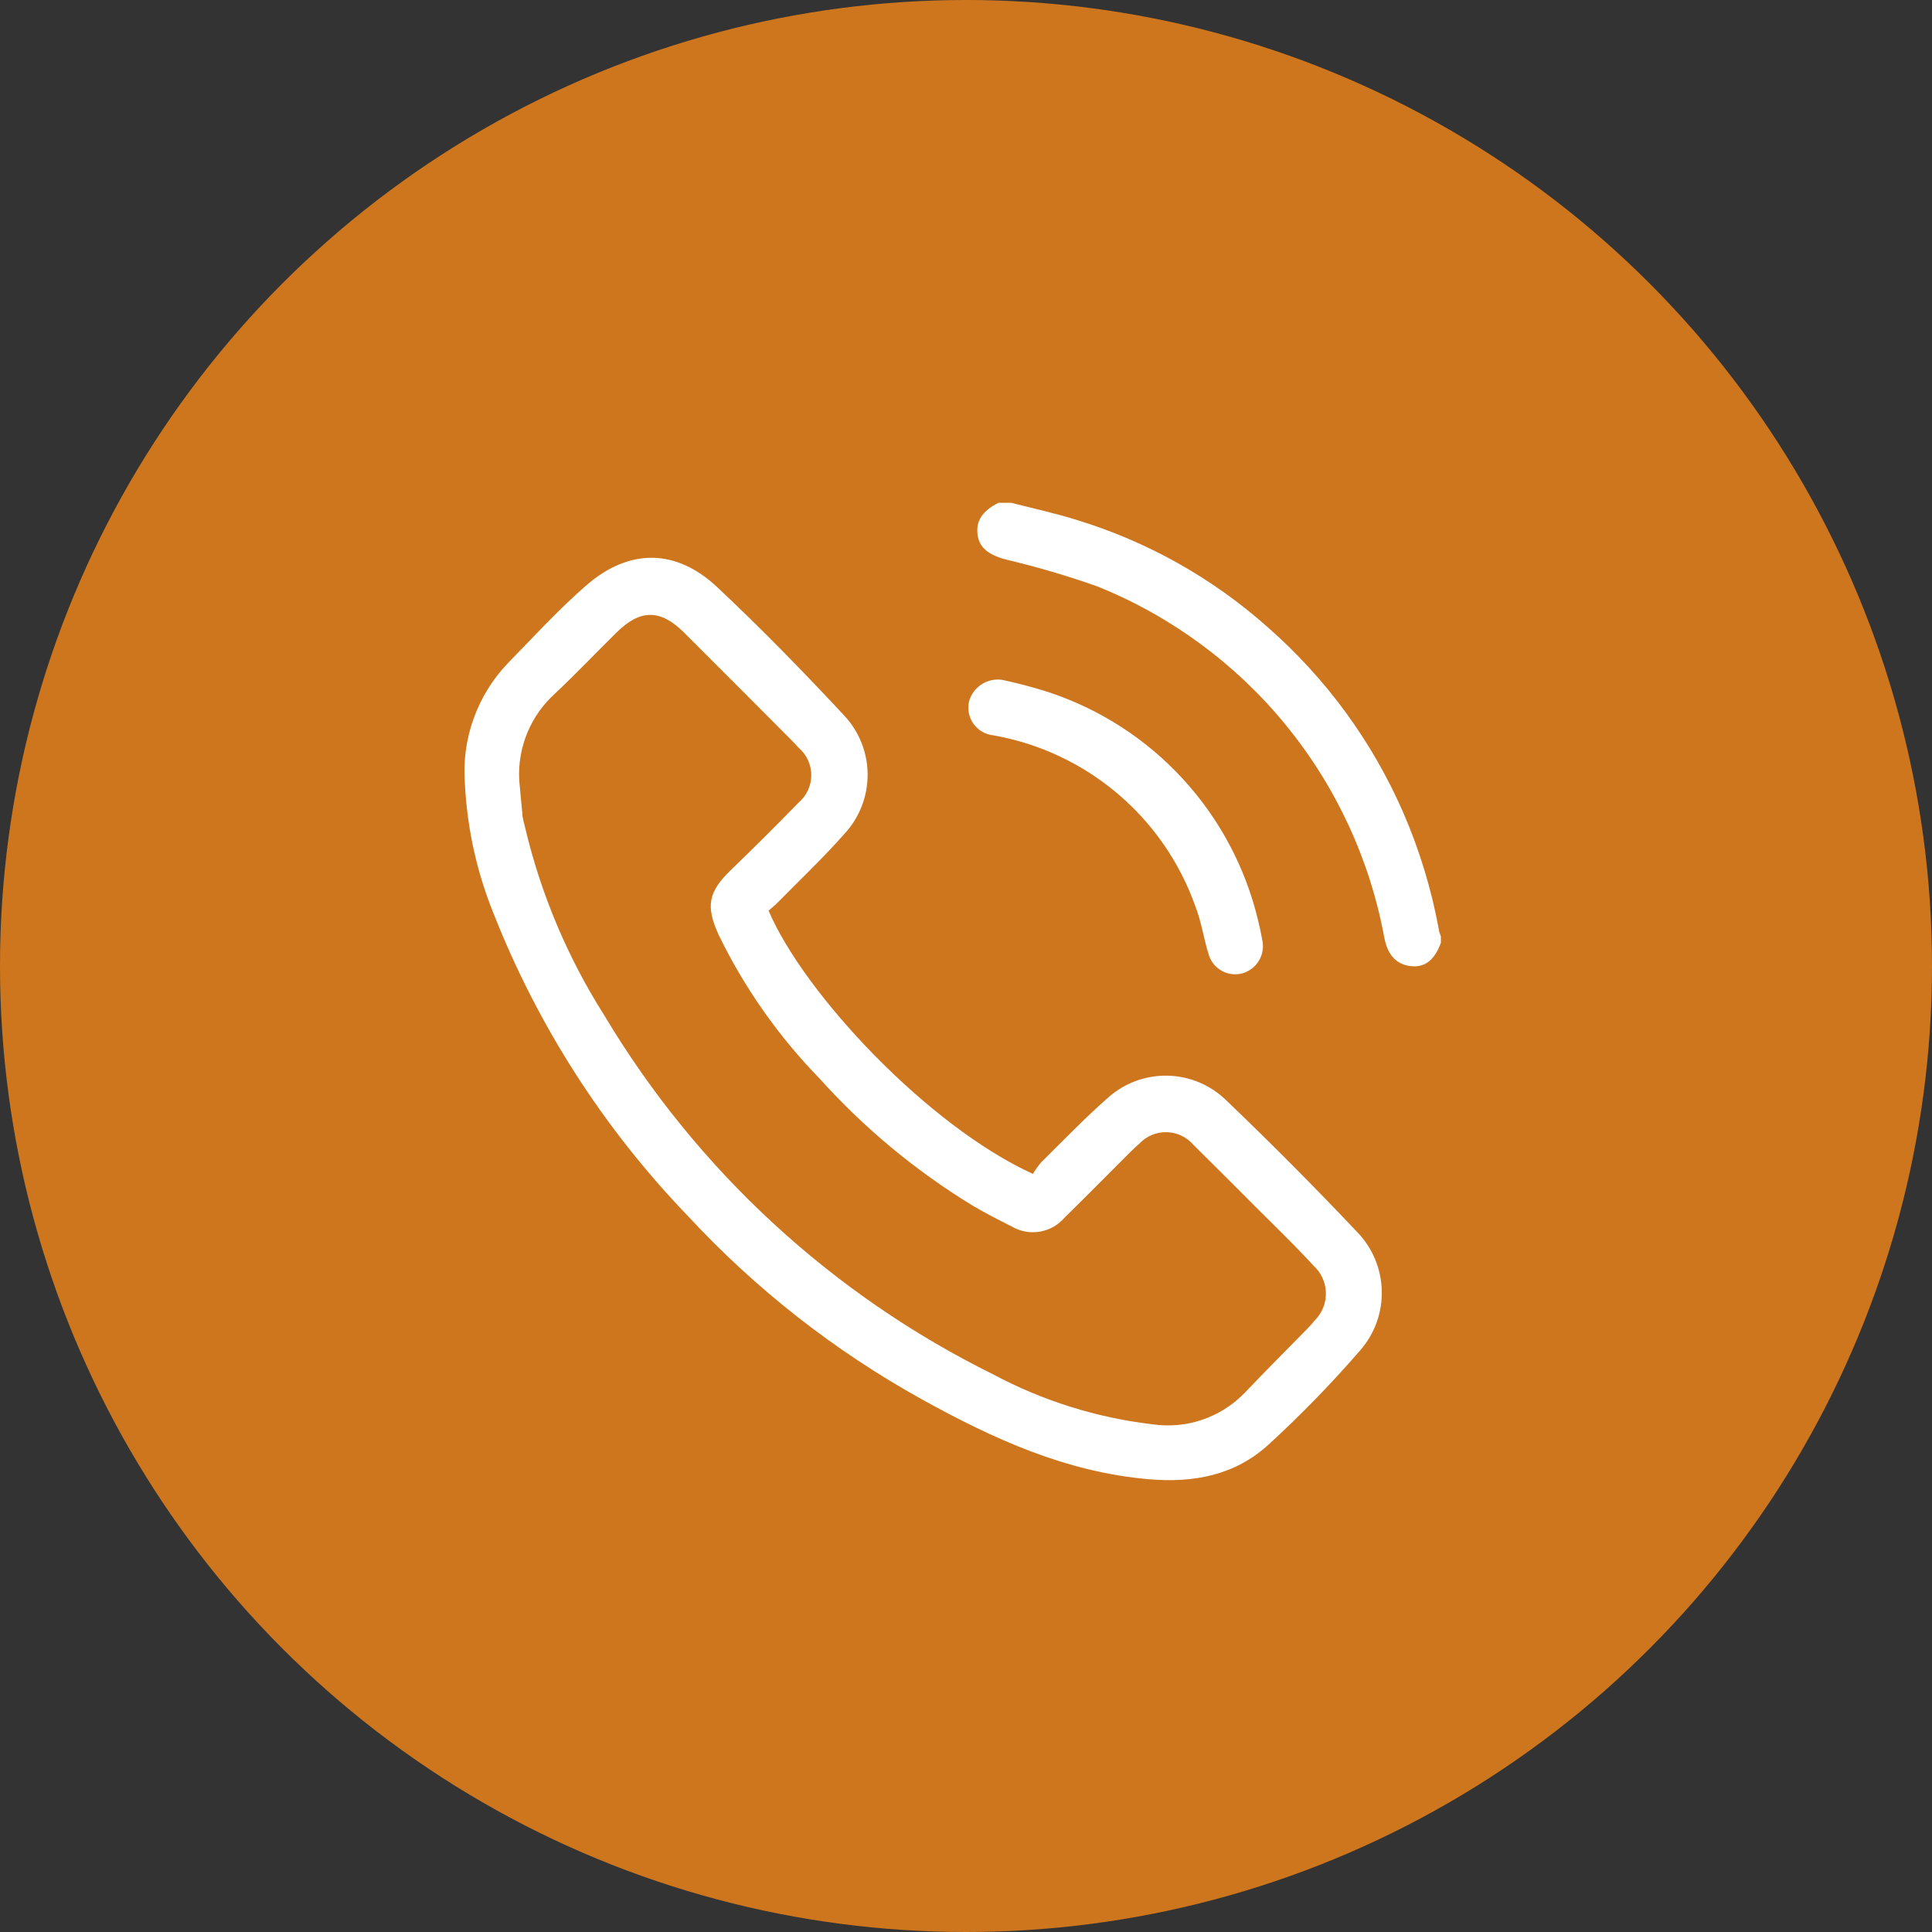
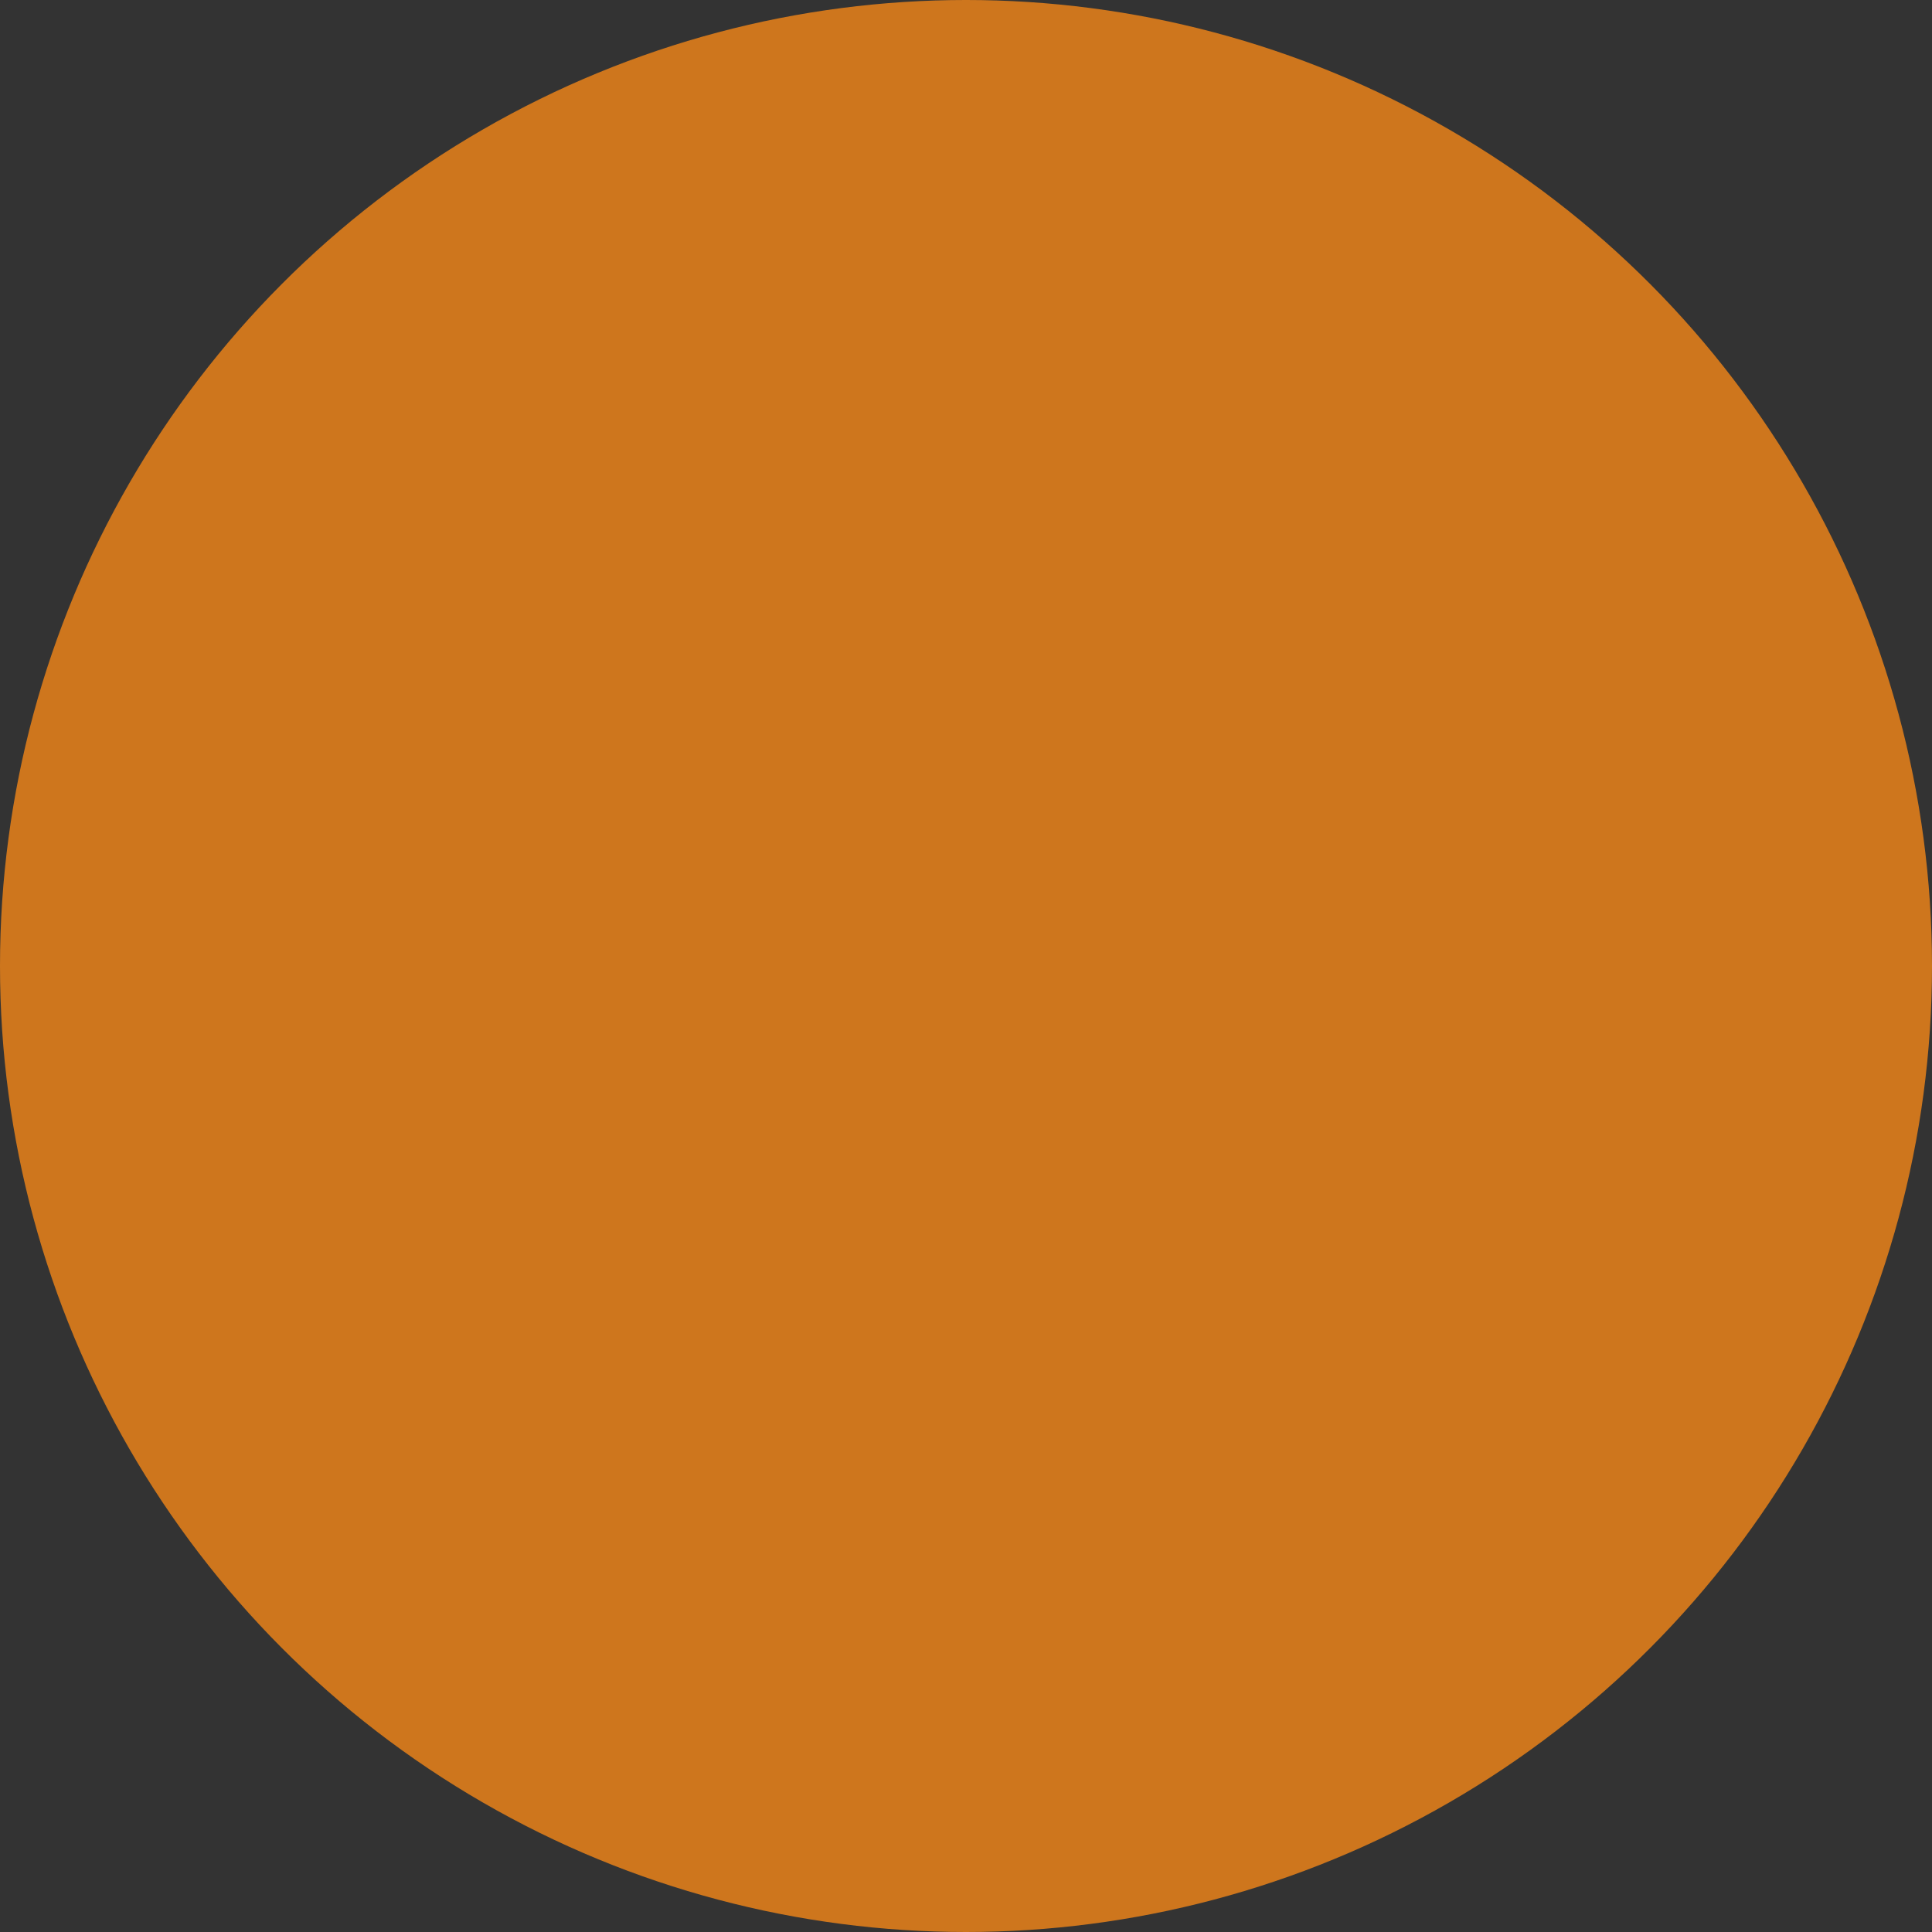
<svg xmlns="http://www.w3.org/2000/svg" width="50" height="50" viewBox="0 0 50 50" fill="none">
  <rect x="0" y="0" width="50" height="50" fill="#333333" stroke="none" />
  <circle cx="25" cy="25" r="25" fill="#CE761D" />
  <g clip-path="url(#clip0_86_3)">
-     <path d="M26.169 13.012C26.739 13.159 27.331 13.287 27.881 13.461C29.696 14.017 31.369 14.956 32.789 16.215C34.307 17.54 35.513 19.186 36.318 21.034C36.74 22.007 37.049 23.026 37.24 24.07C37.24 24.125 37.275 24.179 37.29 24.233V24.38C37.29 24.38 37.29 24.38 37.29 24.4C37.135 24.822 36.903 25.027 36.558 25.008C36.17 24.981 35.919 24.752 35.826 24.268C35.455 22.252 34.581 20.362 33.285 18.773C31.989 17.185 30.313 15.949 28.412 15.181C27.631 14.904 26.836 14.67 26.03 14.48C25.573 14.356 25.336 14.166 25.298 13.825C25.259 13.484 25.414 13.229 25.84 13.012H26.169Z" fill="white" />
-     <path d="M19.89 23.567C20.816 25.732 24.023 29.145 26.731 30.38C26.797 30.271 26.872 30.167 26.956 30.07C27.525 29.509 28.079 28.932 28.679 28.405C29.097 28.033 29.638 27.831 30.197 27.838C30.756 27.845 31.293 28.061 31.701 28.444C32.873 29.564 34.017 30.715 35.133 31.895C35.521 32.3 35.745 32.834 35.76 33.395C35.776 33.956 35.583 34.502 35.218 34.928C34.47 35.794 33.672 36.615 32.828 37.388C31.96 38.181 30.891 38.383 29.729 38.282C27.595 38.1 25.701 37.236 23.864 36.218C21.604 34.967 19.558 33.364 17.802 31.469C15.626 29.21 13.915 26.545 12.767 23.625C12.335 22.555 12.086 21.419 12.031 20.267C11.988 19.701 12.065 19.133 12.256 18.6C12.447 18.066 12.748 17.578 13.139 17.168C13.805 16.486 14.452 15.777 15.172 15.15C16.284 14.185 17.497 14.193 18.566 15.2C19.701 16.265 20.789 17.381 21.85 18.52C22.238 18.936 22.454 19.483 22.454 20.052C22.454 20.62 22.238 21.168 21.85 21.584C21.289 22.219 20.669 22.804 20.076 23.408L19.89 23.567ZM13.437 20.185C13.464 20.472 13.487 20.759 13.518 21.045C13.518 21.169 13.561 21.289 13.588 21.409C13.995 23.134 14.688 24.778 15.637 26.274C18.029 30.278 21.526 33.506 25.708 35.571C26.989 36.255 28.387 36.692 29.83 36.861C30.263 36.924 30.705 36.883 31.119 36.742C31.533 36.6 31.908 36.362 32.212 36.047C32.746 35.486 33.293 34.939 33.835 34.386C33.905 34.316 33.97 34.238 34.032 34.165C34.124 34.072 34.197 33.961 34.245 33.84C34.293 33.718 34.317 33.588 34.314 33.457C34.311 33.326 34.282 33.197 34.228 33.078C34.175 32.959 34.097 32.851 34.001 32.763C33.556 32.278 33.083 31.817 32.615 31.353C32.041 30.775 31.453 30.191 30.883 29.625C30.797 29.526 30.692 29.446 30.574 29.39C30.455 29.334 30.326 29.304 30.196 29.301C30.065 29.297 29.935 29.321 29.814 29.371C29.693 29.421 29.583 29.496 29.493 29.59C29.407 29.664 29.326 29.745 29.241 29.826C28.675 30.392 28.114 30.961 27.544 31.519C27.38 31.709 27.154 31.835 26.907 31.876C26.659 31.917 26.405 31.87 26.189 31.744C25.844 31.57 25.499 31.395 25.166 31.198C23.696 30.3 22.363 29.194 21.211 27.913C20.146 26.82 19.263 25.563 18.597 24.191C18.26 23.447 18.329 23.083 18.914 22.517C19.499 21.952 20.099 21.355 20.665 20.774C20.769 20.686 20.852 20.577 20.909 20.454C20.966 20.331 20.996 20.197 20.996 20.061C20.996 19.926 20.966 19.792 20.909 19.669C20.852 19.545 20.769 19.436 20.665 19.349C20.611 19.287 20.553 19.225 20.495 19.167C19.565 18.232 18.634 17.3 17.702 16.37C17.094 15.762 16.567 15.762 15.955 16.37C15.42 16.897 14.905 17.439 14.359 17.954C14.049 18.234 13.806 18.58 13.646 18.966C13.487 19.352 13.415 19.768 13.437 20.185Z" fill="white" />
-     <path d="M25.933 17.594C26.338 17.68 26.739 17.786 27.134 17.912C28.465 18.352 29.663 19.124 30.611 20.157C31.561 21.189 32.23 22.447 32.557 23.811C32.599 23.977 32.634 24.148 32.665 24.314C32.71 24.501 32.68 24.697 32.581 24.862C32.483 25.026 32.324 25.145 32.138 25.194C31.956 25.239 31.763 25.21 31.602 25.115C31.44 25.019 31.323 24.864 31.274 24.682C31.154 24.295 31.092 23.857 30.941 23.47C30.541 22.333 29.847 21.323 28.928 20.543C28.009 19.763 26.899 19.241 25.712 19.031C25.609 19.021 25.51 18.989 25.421 18.938C25.331 18.886 25.254 18.816 25.194 18.732C25.134 18.648 25.093 18.552 25.073 18.45C25.054 18.349 25.056 18.244 25.081 18.144C25.133 17.965 25.248 17.811 25.404 17.71C25.561 17.609 25.748 17.568 25.933 17.594Z" fill="white" />
-   </g>
+     </g>
  <defs>
    <clipPath id="clip0_86_3">
      <rect width="25.29" height="25.305" fill="white" transform="translate(12 13)" />
    </clipPath>
  </defs>
</svg>